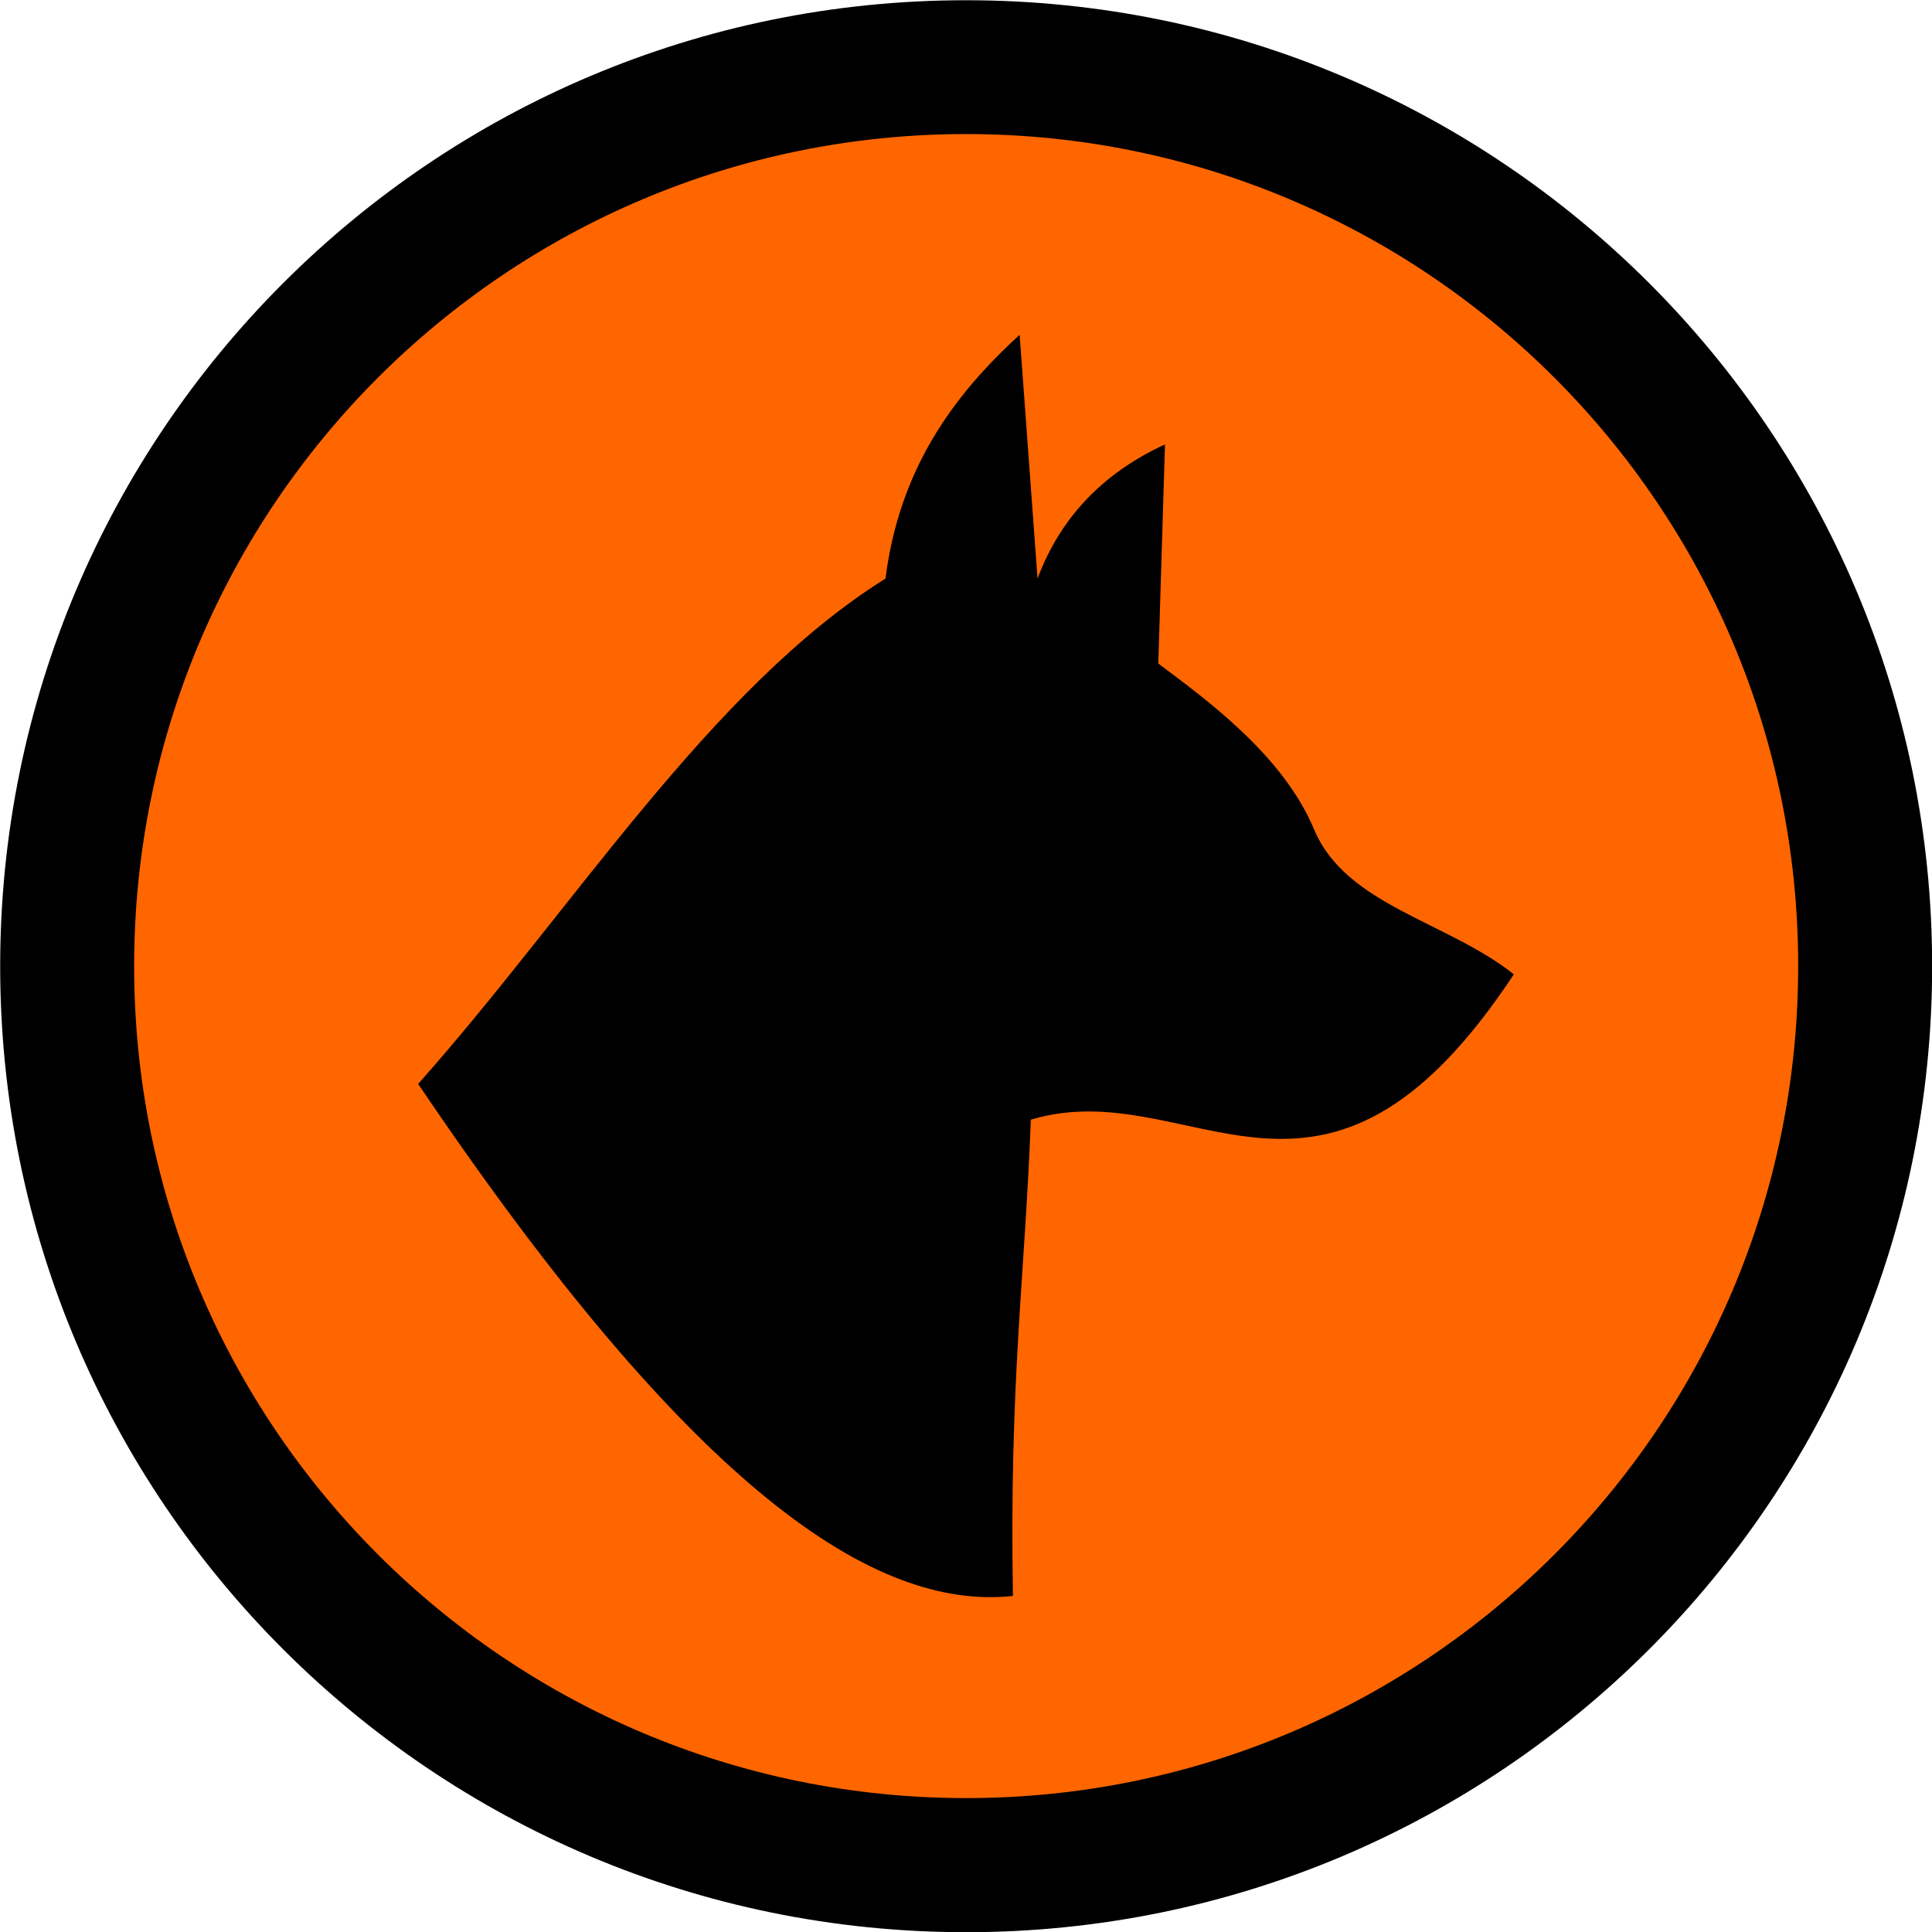
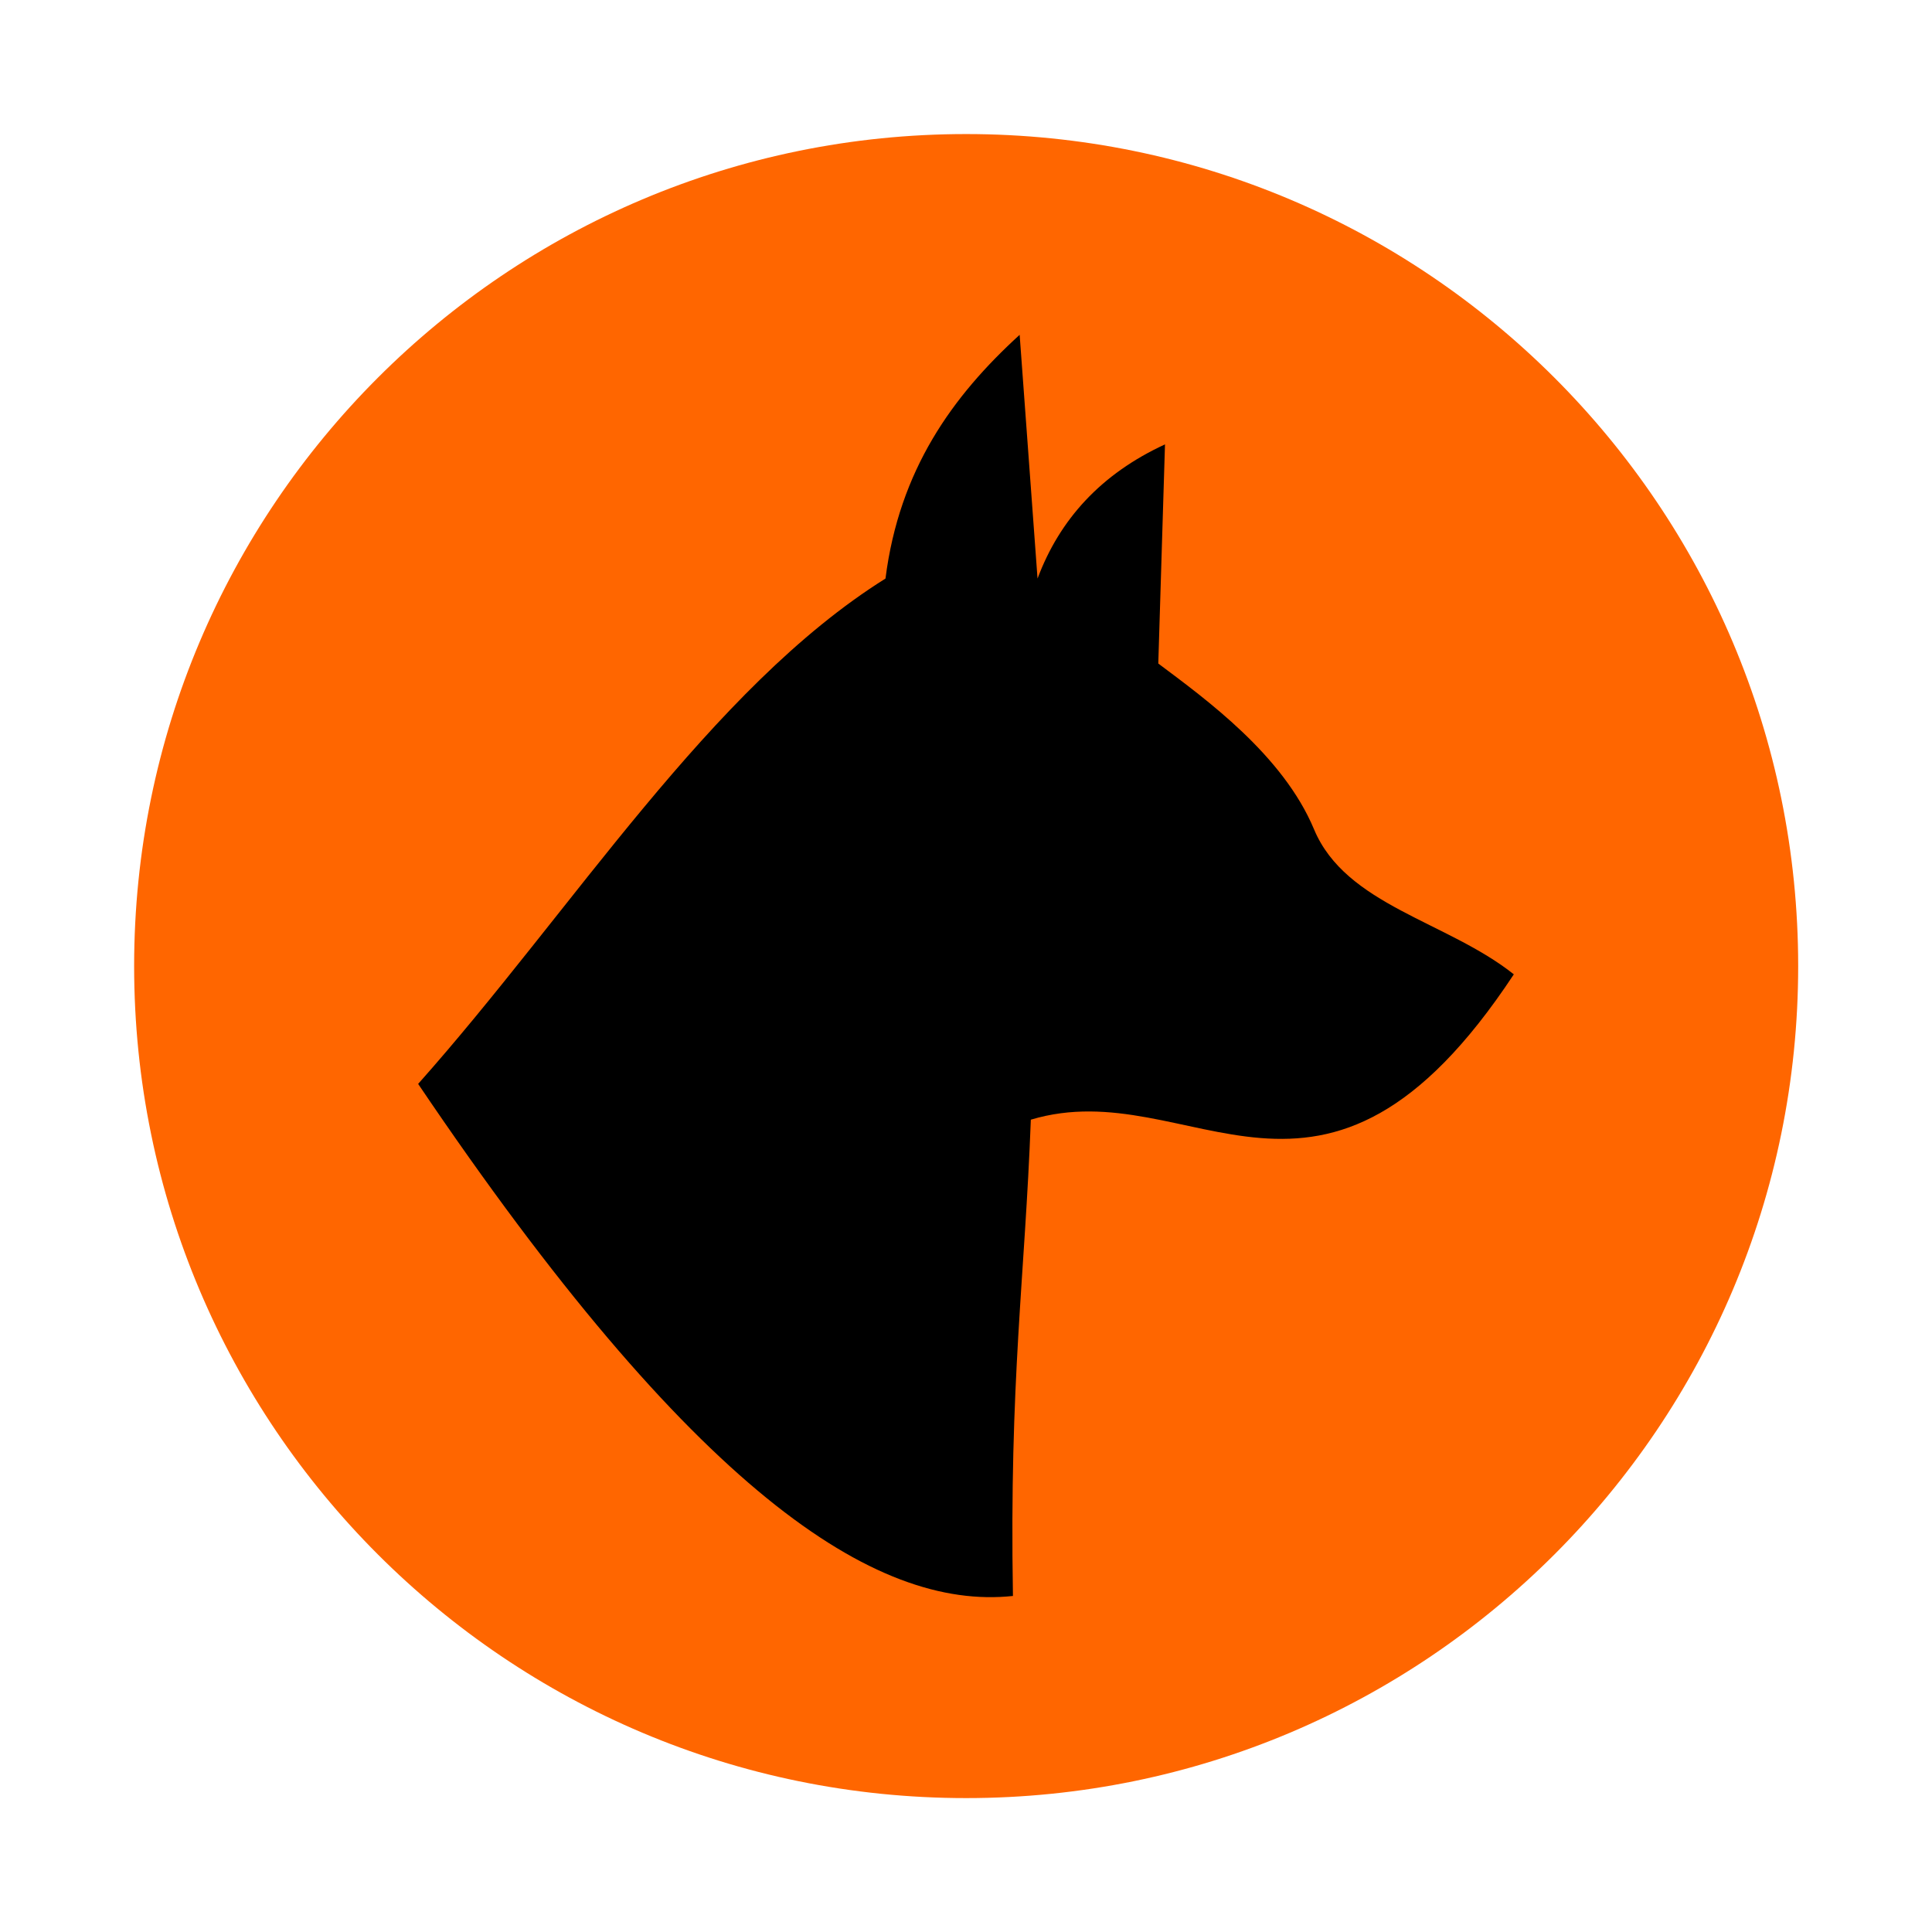
<svg xmlns="http://www.w3.org/2000/svg" viewBox="0 0 230.69 230.69">
-   <path d="M230.706 115.37c0 63.702-51.641 115.344-115.343 115.344S.021 179.072.021 115.37 51.662.028 115.363.028 230.706 51.67 230.706 115.371z" />
  <path d="M214.711 115.354c0 54.868-44.48 99.347-99.347 99.347s-99.348-44.48-99.348-99.347 44.48-99.347 99.348-99.347 99.347 44.48 99.347 99.347z" fill="#f60" />
  <path d="M49.928 129.423c18.408-20.692 34.868-47.229 55.803-60.341 1.65-12.982 7.997-21.787 16.02-29.103l2.136 29.103c2.645-7.074 7.59-12.505 15.219-16.02l-.801 26.166c5.66 4.247 14.881 10.905 18.598 19.799 3.794 9.08 15.885 10.974 23.855 17.313-22.94 34.769-38.448 11.572-57.672 17.355-.712 18.957-2.576 31-2.136 56.871-16.5 1.764-38.196-12.511-71.021-61.142z" fill-rule="evenodd" />
</svg>